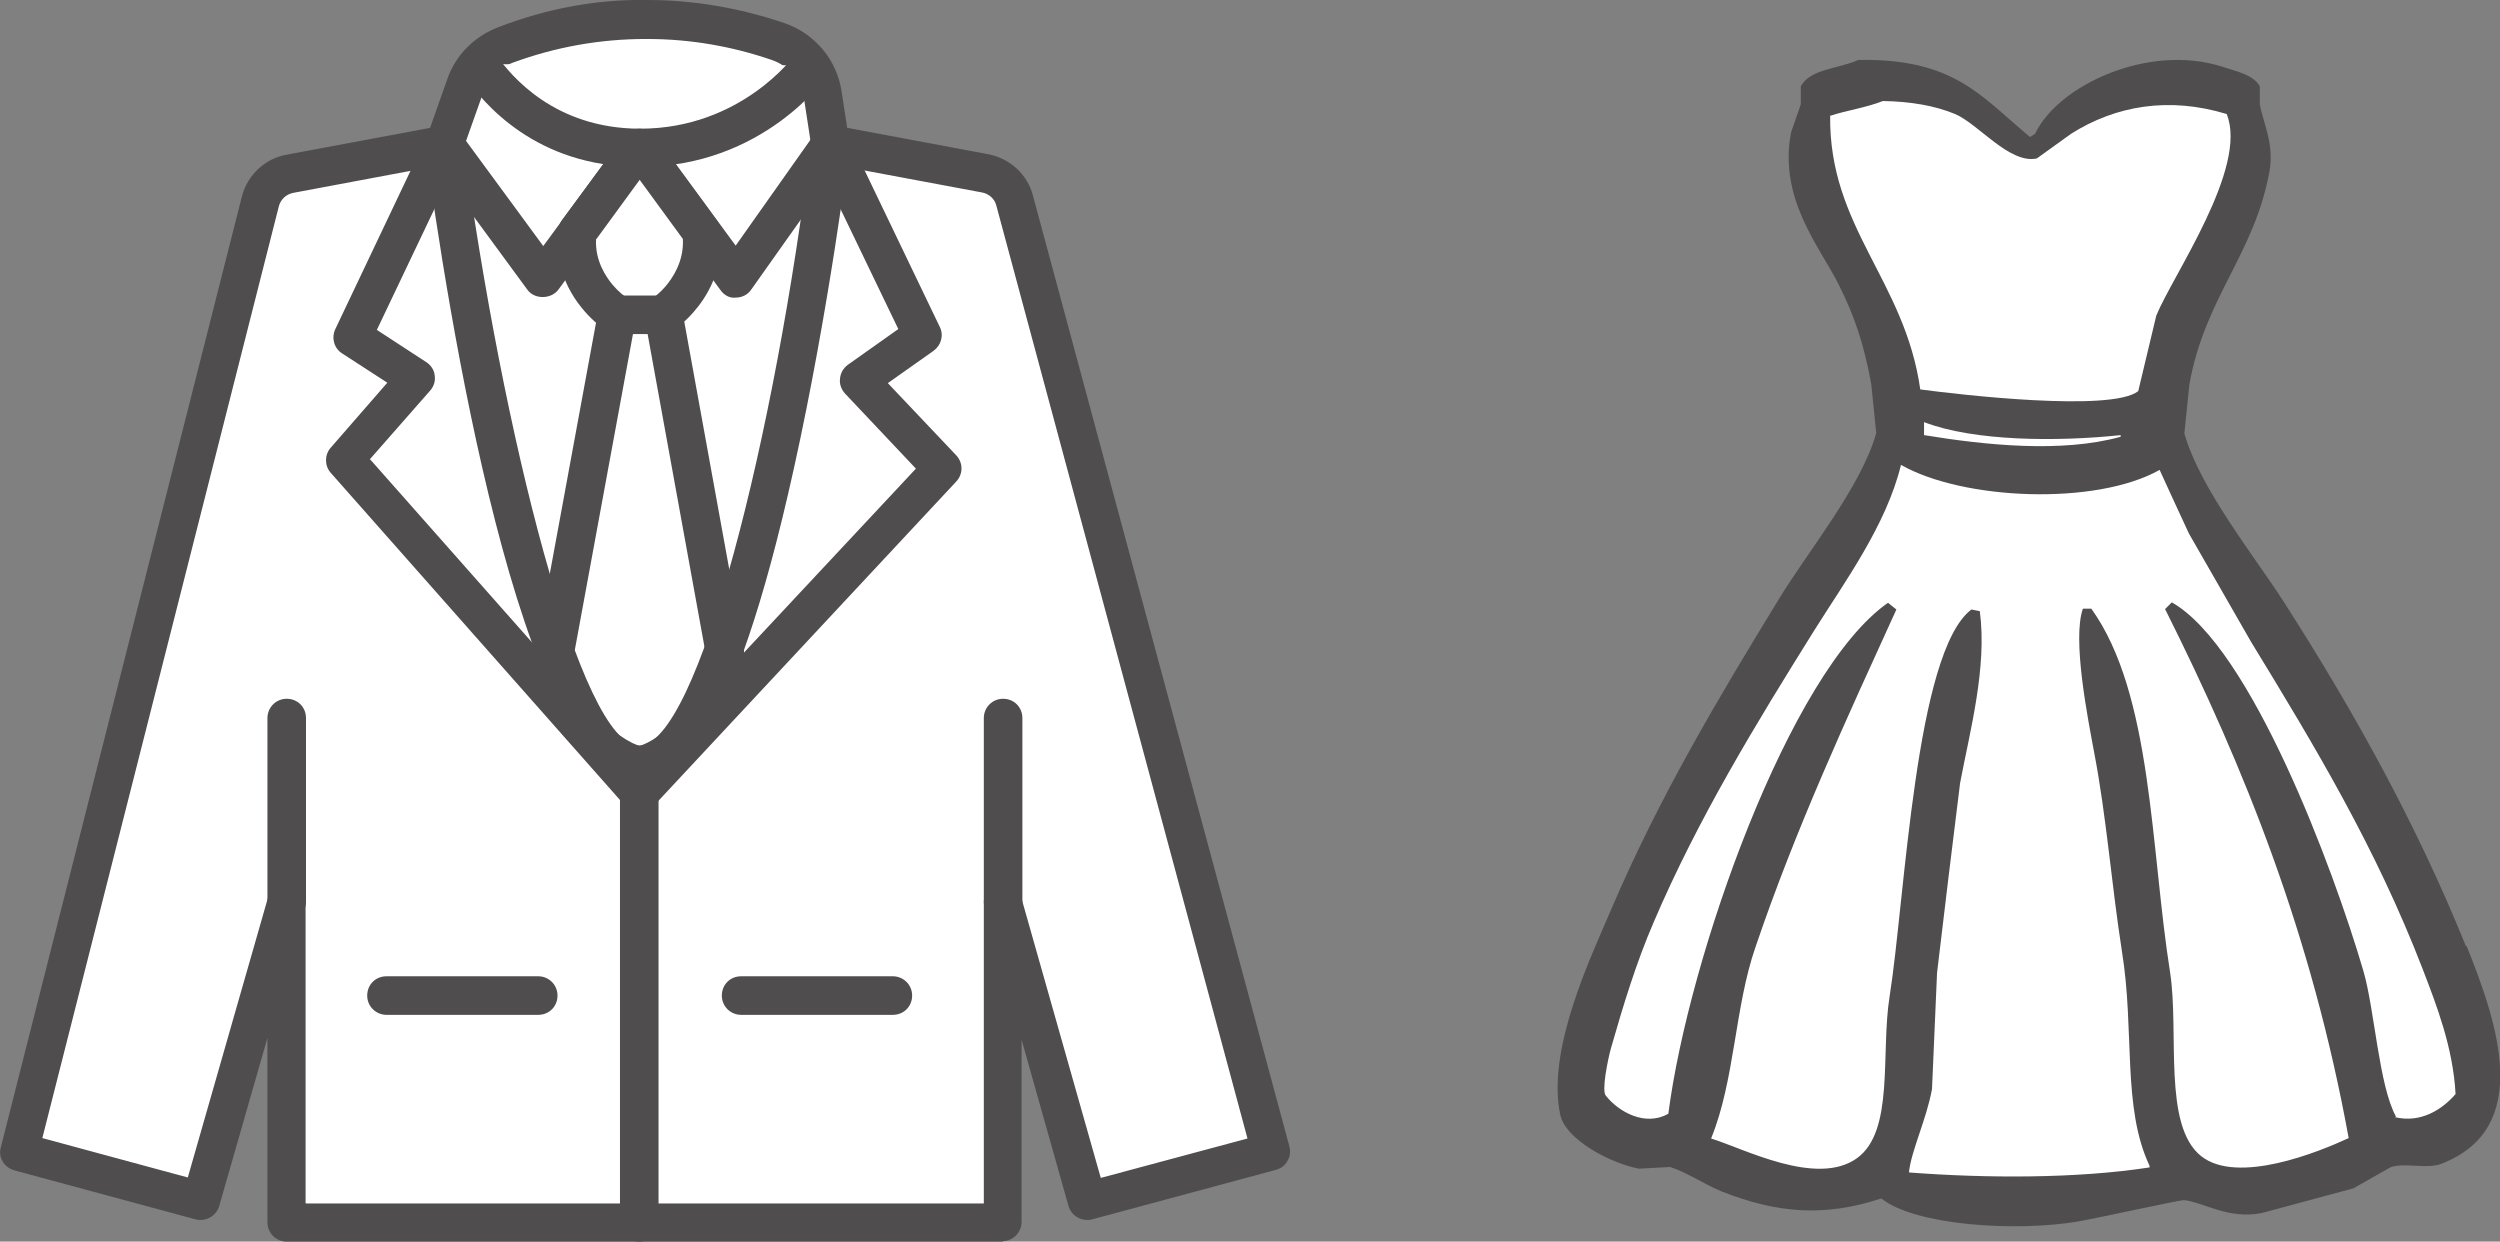
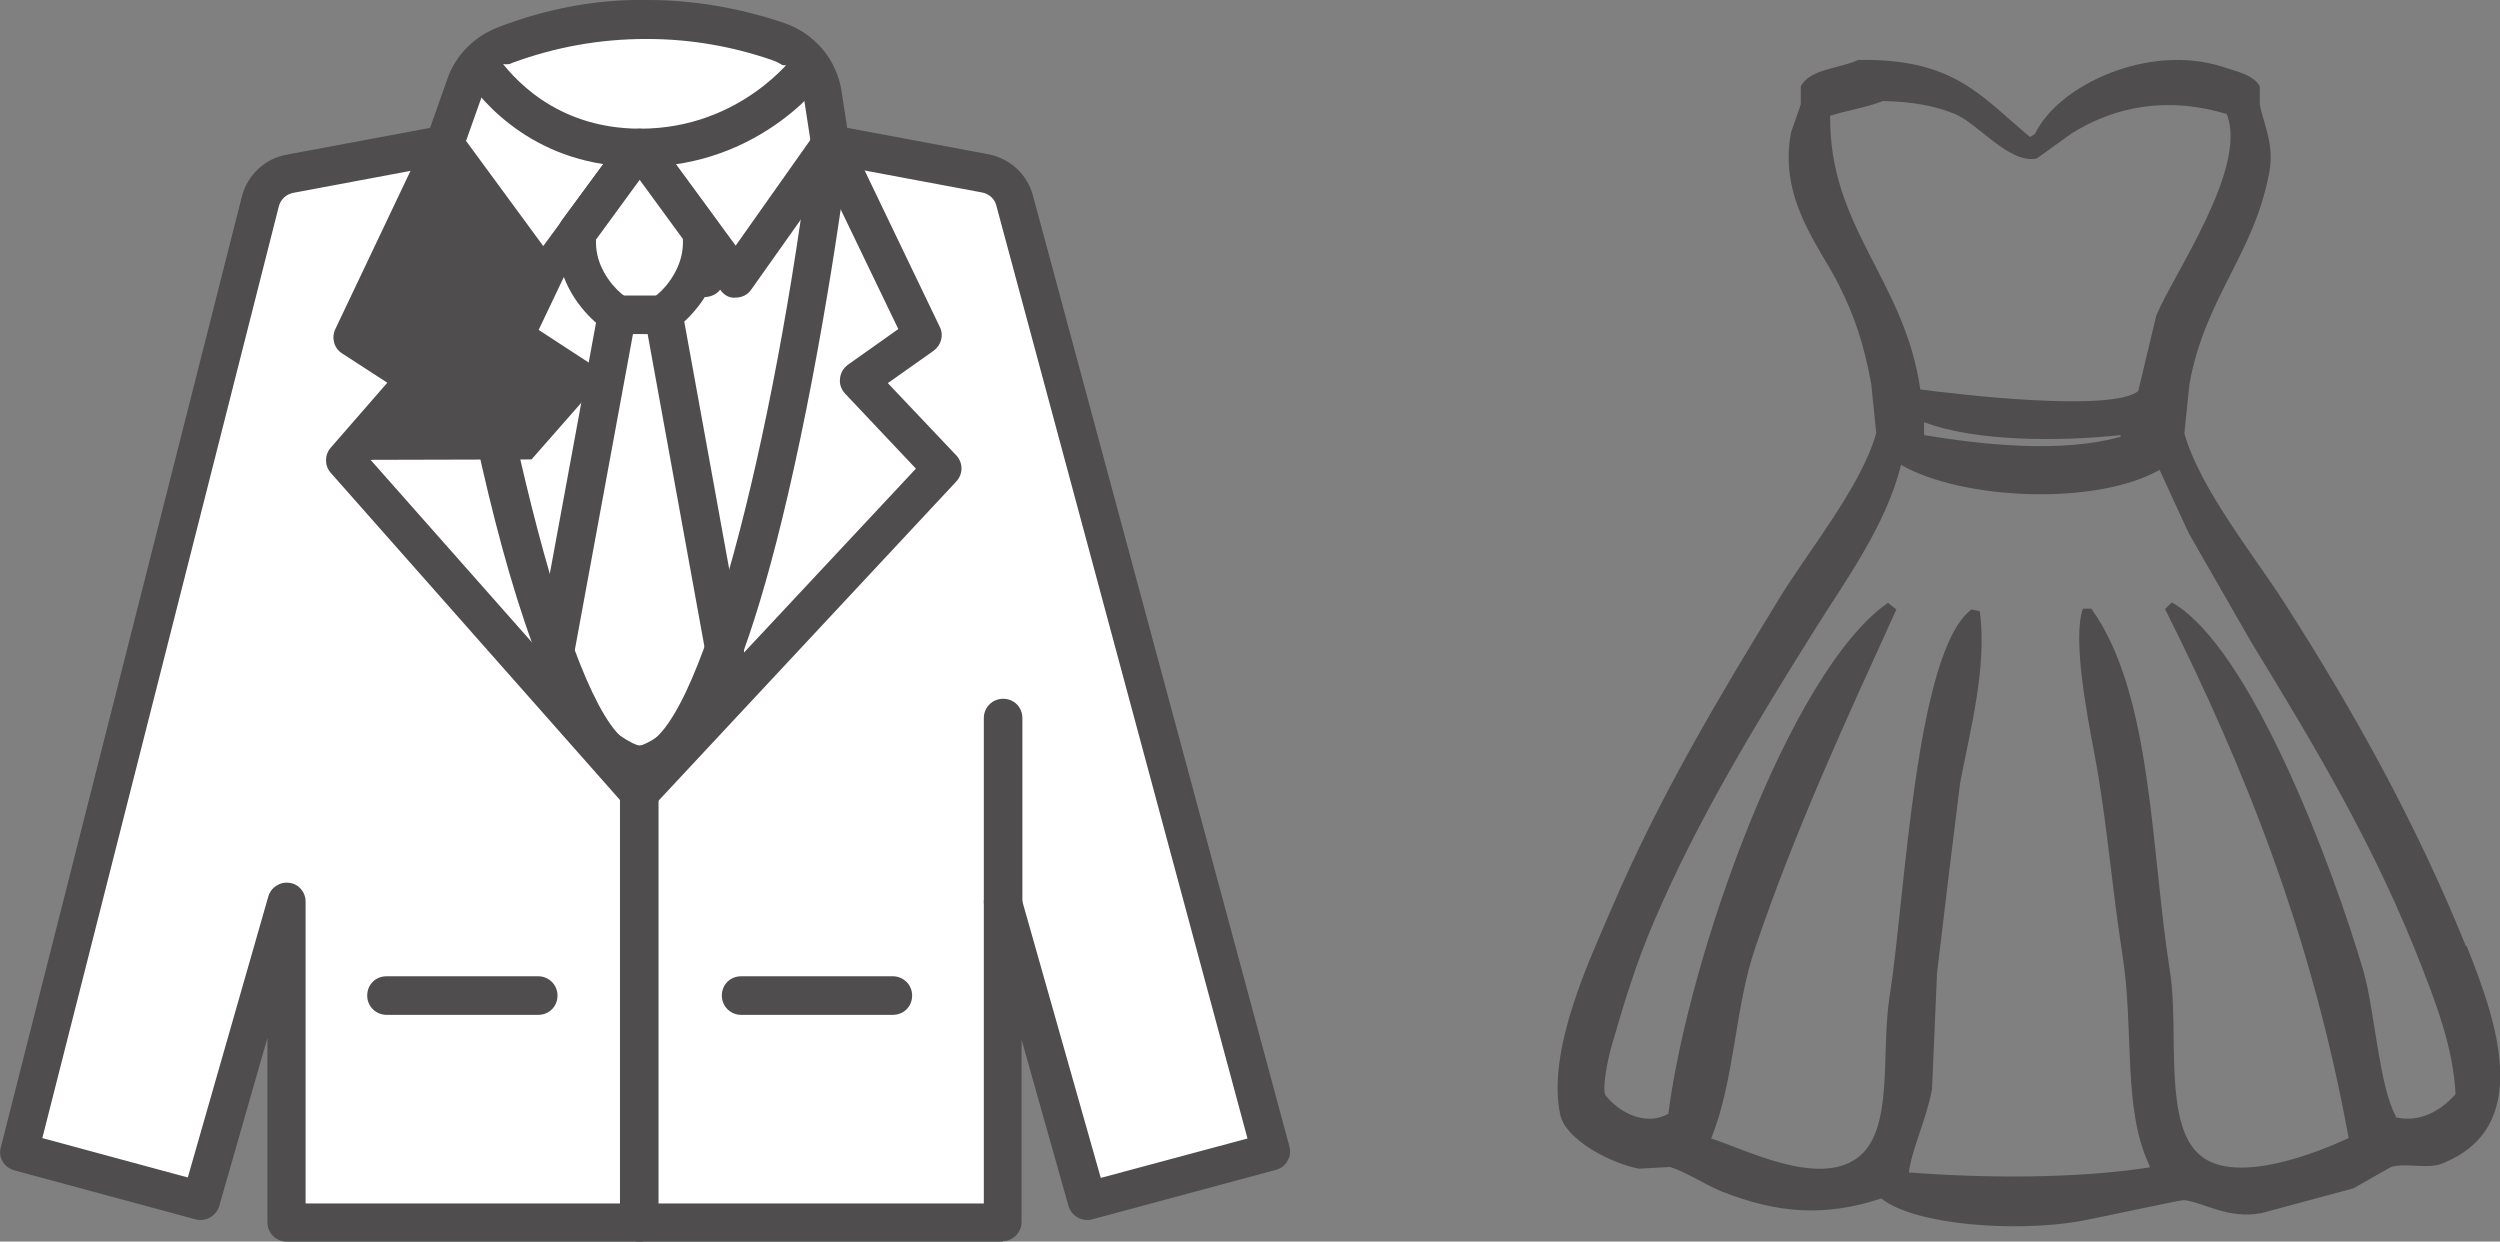
<svg xmlns="http://www.w3.org/2000/svg" id="_イヤー_2" viewBox="0 0 59.64 29.62">
  <rect x="0" y="0" width="59.64" height="29.62" fill="#808080" stroke="none" />
  <defs>
    <style>.cls-1,.cls-2{fill:#fff;}.cls-3,.cls-4{fill:#4f4d4d;}.cls-4,.cls-2{fill-rule:evenodd;}</style>
  </defs>
  <g id="_レイヤー_">
    <g>
-       <path class="cls-2" d="M43.35,2.85c0,.16-.16,.97-.16,.97,0,0,.44,.93,.48,1.09s1.46,3.68,1.46,3.68c0,0-.12,1.23,0,1.48s-1.29,3.33-1.29,3.33l-1.54,2.14-3.19,6.23-1.21,2.55s.16,1.66,0,1.86,.44,.97,.65,.97,1.29,.2,1.29,.2l1.67,.72,2.46,.45,1.01-.28,2.1,.28s.61-.04,.77,0,1.78-.04,1.9,0,1.33,.01,1.33,.01l.65-.29,.53-.17s.32,.21,.65,.21h1.05l1.41-.21s.12,.24,.4,0,1.09-.64,1.09-.64l.65-.04,.81-.28,.57-.36s.32-.77,.32-.89-.2-.77-.2-.77l-.65-2.06-1.46-3.44-1.9-3.39-2.02-3.27-.97-1.83-.36-.44-.04-1.33,.69-1.74,.73-1.59,.53-1.2,.2-1.13-.2-.81-.12-.61-1.13-.2h-1.33l-.97,.37-1.01,.8-.24,.28-.33,.05-.6-.44-.97-.68-1.37-.37h-1.54l-.57,.81Z" />
      <path class="cls-4" d="M58.83,22.58c-1.2-2.97-2.7-5.65-4.34-8.21-.72-1.12-2.01-2.72-2.38-4.03,.04-.39,.08-.78,.12-1.17,.37-2.08,1.55-3.1,1.91-5.08,.12-.66-.16-1.19-.23-1.6v-.43c-.15-.28-.57-.36-.9-.47-1.75-.56-3.91,.44-4.46,1.6l-.12,.08c-1.18-.98-1.81-1.88-4.1-1.84-.45,.21-1.15,.21-1.37,.63v.43l-.23,.66c-.31,1.58,.67,2.72,1.13,3.63,.38,.76,.6,1.4,.78,2.38,.04,.39,.08,.78,.12,1.17-.36,1.29-1.66,2.86-2.34,3.99-1.45,2.37-2.84,4.7-3.99,7.39-.46,1.09-1.54,3.31-1.21,4.88,.13,.61,1.23,1.17,1.88,1.29l.74-.04c.37,.11,.81,.41,1.25,.59,1.3,.51,2.43,.61,3.79,.16,.81,.65,3.23,.8,4.69,.55,.42-.07,2.45-.52,2.54-.51,.48,.06,1.04,.46,1.84,.31,.73-.2,1.46-.39,2.19-.59,.3-.17,.6-.34,.9-.51,.38-.11,.86,.06,1.21-.08,2.18-.85,1.34-3.34,.59-5.2ZM43.67,2.76c.36-.12,.84-.19,1.25-.35,.65,.01,1.24,.11,1.72,.31,.55,.23,1.3,1.2,1.95,1.06l.82-.59c1.06-.67,2.33-.89,3.71-.47,.52,1.28-1.29,3.85-1.68,4.81-.14,.6-.29,1.2-.43,1.8-.64,.51-4.31,.08-5.2-.04-.37-2.61-2.18-3.86-2.15-6.53Zm6.92,7.62v.04c-1.41,.39-3.23,.2-4.69-.04v-.31c1.19,.46,3.19,.47,4.69,.31Zm6.57,16.26c-.41-.74-.51-2.56-.78-3.48-.72-2.46-2.69-7.73-4.57-8.79l-.16,.16c1.91,3.81,3.5,7.79,4.38,12.62-.71,.33-2.65,1.12-3.52,.43-.92-.73-.52-2.95-.74-4.38-.47-2.97-.42-6.65-1.88-8.68h-.2c-.26,.73,.12,2.63,.27,3.44,.29,1.51,.41,3.12,.66,4.73,.31,1.9,0,3.73,.66,5.12v.04c-1.75,.27-3.9,.26-5.74,.12,.05-.51,.42-1.27,.55-1.99,.04-.92,.08-1.85,.12-2.77,.18-1.51,.36-3.02,.55-4.53,.23-1.22,.65-2.76,.47-4.1l-.2-.04c-1.34,1.01-1.58,6.88-1.95,9.22-.22,1.36,.12,3.22-.78,3.87-.96,.69-2.7-.23-3.48-.47,.57-1.4,.56-3.13,1.06-4.57,.96-2.83,2.18-5.46,3.36-8.05l-.2-.16c-2.35,1.64-4.76,8.46-5.24,12.19-.55,.31-1.18-.04-1.49-.43-.11-.11,.05-.88,.12-1.13,.3-1.05,.61-2.06,1.02-3.01,1.06-2.48,2.45-4.75,3.83-6.96,.72-1.15,1.72-2.51,2.07-3.95,1.47,.84,4.64,.98,6.17,.12,.23,.51,.47,1.02,.7,1.52,.49,.86,.99,1.72,1.48,2.58,1.52,2.49,2.97,4.89,4.1,7.82,.33,.86,.72,1.86,.78,2.97-.32,.37-.83,.7-1.45,.55Z" />
    </g>
    <g>
      <g>
        <path class="cls-1" d="M11.1,2.03l-.5,1.41-3.68,.69c-.35,.07-.62,.33-.71,.67L.46,27.48l4.34,1.18,2.05-7.14v7.65H23.93v-7.65l2.02,7.14,4.38-1.18L24.21,4.79c-.09-.34-.37-.59-.71-.65l-3.69-.69-.18-1.17c-.09-.59-.5-1.09-1.07-1.29-.79-.27-1.85-.52-3.12-.53-1.4,0-2.56,.3-3.38,.6-.45,.17-.8,.52-.96,.97Z" />
        <path class="cls-3" d="M23.93,29.62H6.84c-.25,0-.46-.2-.46-.46v-4.4l-1.15,4.01c-.07,.24-.32,.38-.56,.32L.34,27.92c-.24-.07-.39-.31-.32-.55L5.77,4.69c.13-.51,.55-.91,1.07-1l3.42-.64,.41-1.16c.2-.58,.65-1.03,1.24-1.25C13.04,.21,14.21-.02,15.44,0c1.11,0,2.21,.19,3.27,.55,.73,.25,1.26,.88,1.37,1.65l.13,.85,3.37,.63c.51,.1,.93,.48,1.06,.98l6.12,22.69c.03,.12,.02,.24-.05,.35-.06,.11-.16,.18-.28,.21l-4.38,1.18c-.24,.06-.49-.08-.56-.32l-1.12-3.97v4.35c0,.25-.2,.46-.46,.46Zm-16.63-.91H23.47v-7.19c0-.23,.17-.42,.39-.45,.23-.03,.44,.11,.5,.33l1.9,6.7,3.5-.94L23.77,4.91c-.04-.17-.18-.29-.35-.32l-3.69-.69c-.19-.04-.34-.19-.37-.38l-.18-1.17c-.07-.43-.36-.78-.77-.92-.96-.33-1.96-.5-2.97-.5h-.03c-1.09,0-2.16,.19-3.19,.57-.33,.12-.58,.37-.69,.7h0l-.5,1.41c-.05,.15-.19,.27-.35,.3l-3.68,.69c-.17,.03-.31,.16-.35,.33L1.01,27.15l3.47,.94,1.92-6.7c.06-.22,.28-.36,.5-.33,.23,.03,.39,.22,.39,.45v7.19ZM11.1,2.03h0Z" />
      </g>
      <g>
        <polygon class="cls-1" points="19.81 3.44 22.01 8 20.48 9.08 22.48 11.18 15.25 18.92 8.23 10.98 9.93 9.03 8.41 8.05 10.6 3.44 12.96 6.65 15.25 3.52 17.55 6.65 19.81 3.44" />
-         <path class="cls-3" d="M15.25,19.37h0c-.13,0-.25-.06-.34-.15l-7.02-7.94c-.15-.17-.15-.43,0-.6l1.35-1.55-1.08-.7c-.19-.12-.26-.37-.16-.58l2.19-4.61c.07-.15,.21-.24,.37-.26,.16-.02,.32,.05,.41,.18l1.99,2.71,1.93-2.63c.17-.24,.57-.24,.74,0l1.92,2.62,1.9-2.69c.09-.13,.25-.2,.41-.19,.16,.01,.3,.11,.37,.26l2.19,4.56c.1,.2,.03,.44-.15,.57l-1.09,.77,1.63,1.72c.17,.18,.17,.45,0,.63l-7.22,7.74c-.09,.09-.21,.15-.33,.15Zm-6.41-8.4l6.42,7.26,6.59-7.05-1.69-1.79c-.09-.1-.14-.23-.12-.36,.01-.13,.08-.25,.19-.33l1.2-.85-1.69-3.51-1.82,2.57c-.08,.12-.22,.19-.37,.19-.15,.02-.29-.07-.37-.19l-1.93-2.63-1.93,2.63c-.17,.23-.57,.24-.74,0l-1.9-2.59-1.69,3.55,1.18,.77c.11,.07,.19,.19,.2,.32,.02,.13-.02,.26-.11,.36l-1.44,1.64Z" />
+         <path class="cls-3" d="M15.25,19.37h0c-.13,0-.25-.06-.34-.15l-7.02-7.94c-.15-.17-.15-.43,0-.6l1.35-1.55-1.08-.7c-.19-.12-.26-.37-.16-.58l2.19-4.61c.07-.15,.21-.24,.37-.26,.16-.02,.32,.05,.41,.18l1.99,2.71,1.93-2.63c.17-.24,.57-.24,.74,0l1.92,2.62,1.9-2.69c.09-.13,.25-.2,.41-.19,.16,.01,.3,.11,.37,.26l2.19,4.56c.1,.2,.03,.44-.15,.57l-1.09,.77,1.63,1.72c.17,.18,.17,.45,0,.63l-7.22,7.74c-.09,.09-.21,.15-.33,.15Zm-6.41-8.4l6.42,7.26,6.59-7.05-1.69-1.79c-.09-.1-.14-.23-.12-.36,.01-.13,.08-.25,.19-.33l1.2-.85-1.69-3.51-1.82,2.57c-.08,.12-.22,.19-.37,.19-.15,.02-.29-.07-.37-.19c-.17,.23-.57,.24-.74,0l-1.9-2.59-1.69,3.55,1.18,.77c.11,.07,.19,.19,.2,.32,.02,.13-.02,.26-.11,.36l-1.44,1.64Z" />
      </g>
      <path class="cls-3" d="M15.25,29.62c-.25,0-.46-.2-.46-.46v-10.25c0-.25,.2-.46,.46-.46s.46,.2,.46,.46v10.25c0,.25-.2,.46-.46,.46Z" />
      <path class="cls-3" d="M12.84,24.21h-3.62c-.25,0-.46-.2-.46-.46s.2-.46,.46-.46h3.62c.25,0,.46,.2,.46,.46s-.2,.46-.46,.46Z" />
      <path class="cls-3" d="M21.3,24.21h-3.62c-.25,0-.46-.2-.46-.46s.2-.46,.46-.46h3.62c.25,0,.46,.2,.46,.46s-.2,.46-.46,.46Z" />
-       <path class="cls-3" d="M6.84,21.97c-.25,0-.46-.2-.46-.46v-4.38c0-.25,.2-.46,.46-.46s.46,.2,.46,.46v4.38c0,.25-.2,.46-.46,.46Z" />
      <path class="cls-3" d="M23.93,21.97c-.25,0-.46-.2-.46-.46v-4.38c0-.25,.2-.46,.46-.46s.46,.2,.46,.46v4.38c0,.25-.2,.46-.46,.46Z" />
      <g>
        <path class="cls-1" d="M11.45,1.53c.12,.17,1.25,1.98,3.8,1.99,2.57,0,3.97-1.8,4.08-1.96" />
        <path class="cls-3" d="M15.27,3.98h-.02c-2.46,0-3.73-1.52-4.17-2.17-.14-.21-.09-.5,.12-.64,.21-.14,.49-.1,.63,.11v.02c.37,.53,1.41,1.76,3.42,1.77h.02c2.41,0,3.68-1.74,3.69-1.76,.14-.21,.43-.26,.64-.12,.21,.14,.26,.43,.12,.63-.01,.02-1.51,2.16-4.44,2.16Z" />
      </g>
      <g>
        <path class="cls-1" d="M16.73,5.53c.16,1.24-.93,2.18-1.48,2.18-.51,0-1.64-.94-1.48-2.18l1.48-2.01,1.48,2.01Z" />
        <path class="cls-3" d="M15.25,8.17c-.4,0-.9-.28-1.3-.74-.5-.57-.72-1.26-.63-1.96,.01-.08,.04-.15,.08-.21l1.48-2.01c.17-.24,.57-.24,.74,0l1.48,2.01c.05,.06,.07,.13,.08,.21,.12,.95-.34,1.64-.63,1.97-.39,.45-.89,.73-1.3,.73Zm-1.03-2.47c-.03,.51,.23,.9,.4,1.1,.28,.33,.57,.45,.64,.45,.09,0,.36-.12,.61-.41,.17-.2,.45-.6,.42-1.14l-1.03-1.41-1.03,1.41Z" />
      </g>
      <g>
        <path class="cls-1" d="M13.25,15.55l1.48-8.04h1.11l1.46,8.04c.22,1.5-1.54,2.69-2.04,2.69s-2.22-1.21-2.01-2.69Z" />
        <path class="cls-3" d="M15.25,18.7c-.46,0-1.2-.46-1.73-1.07-.41-.47-.86-1.22-.73-2.15v-.02l1.48-8.04c.04-.22,.23-.37,.45-.37h1.11c.22,0,.41,.16,.45,.38l1.46,8.04c.11,.74-.14,1.47-.72,2.14-.54,.62-1.31,1.1-1.78,1.1Zm-1.55-3.08c-.07,.53,.19,1,.42,1.3,.44,.56,1,.85,1.14,.87,.14-.02,.74-.34,1.17-.89,.23-.29,.49-.76,.41-1.28l-1.39-7.65h-.35l-1.41,7.66Z" />
      </g>
      <path class="cls-3" d="M15.25,18.7c-2.84,0-4.62-11.63-5.1-15.2-.03-.25,.14-.48,.39-.51,.25-.04,.48,.14,.51,.39,.93,6.93,2.8,14.41,4.19,14.41h0c1.41,0,3.26-7.45,4.11-14.4,.03-.25,.26-.43,.51-.4,.25,.03,.43,.26,.4,.51,0,.04-.48,3.88-1.32,7.67-1.49,6.75-2.82,7.53-3.69,7.53h0Z" />
    </g>
  </g>
</svg>